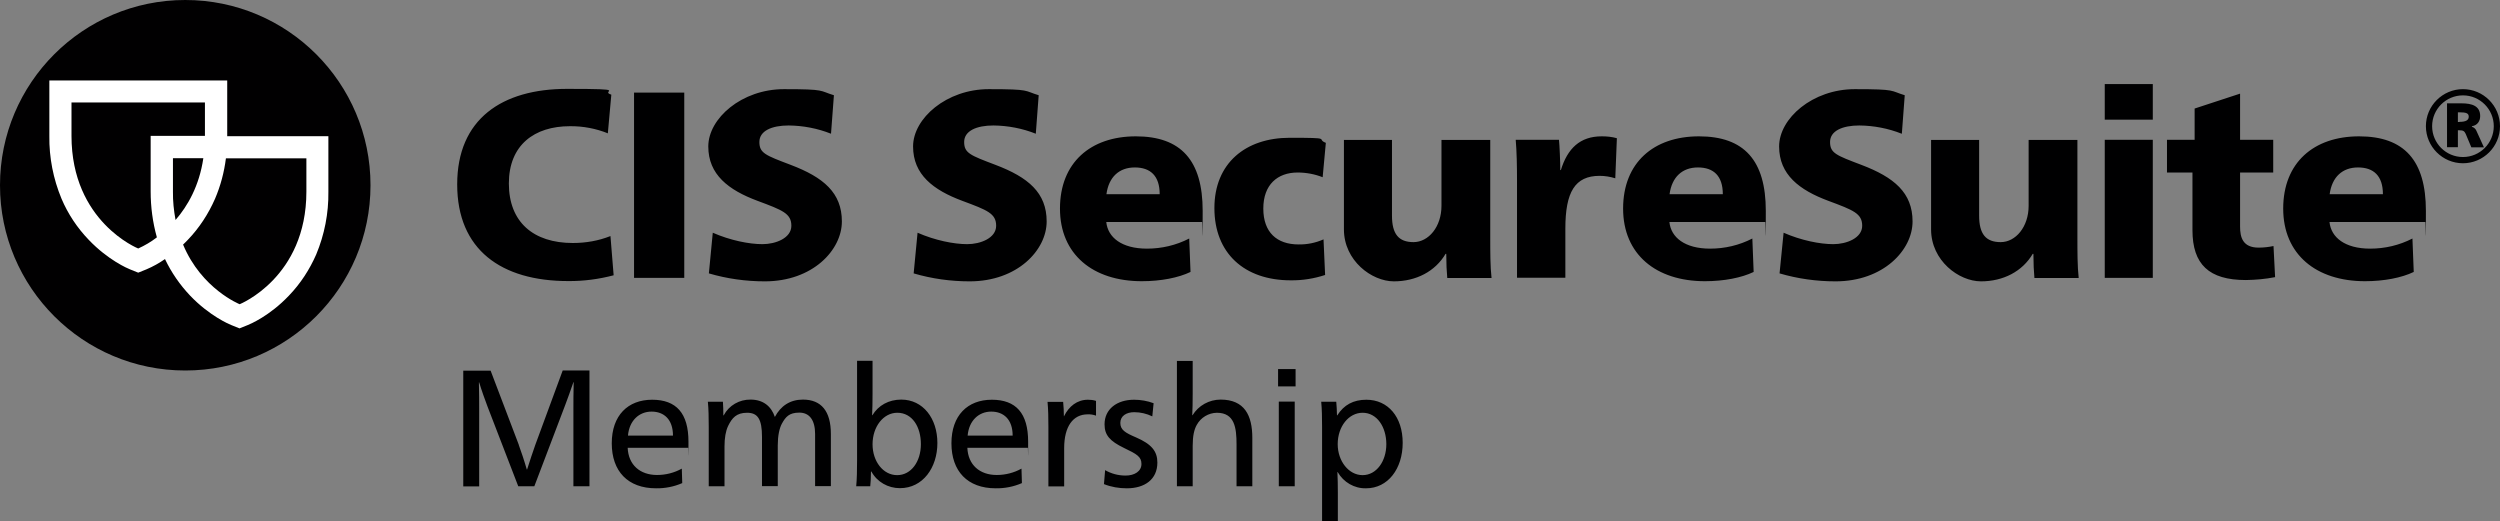
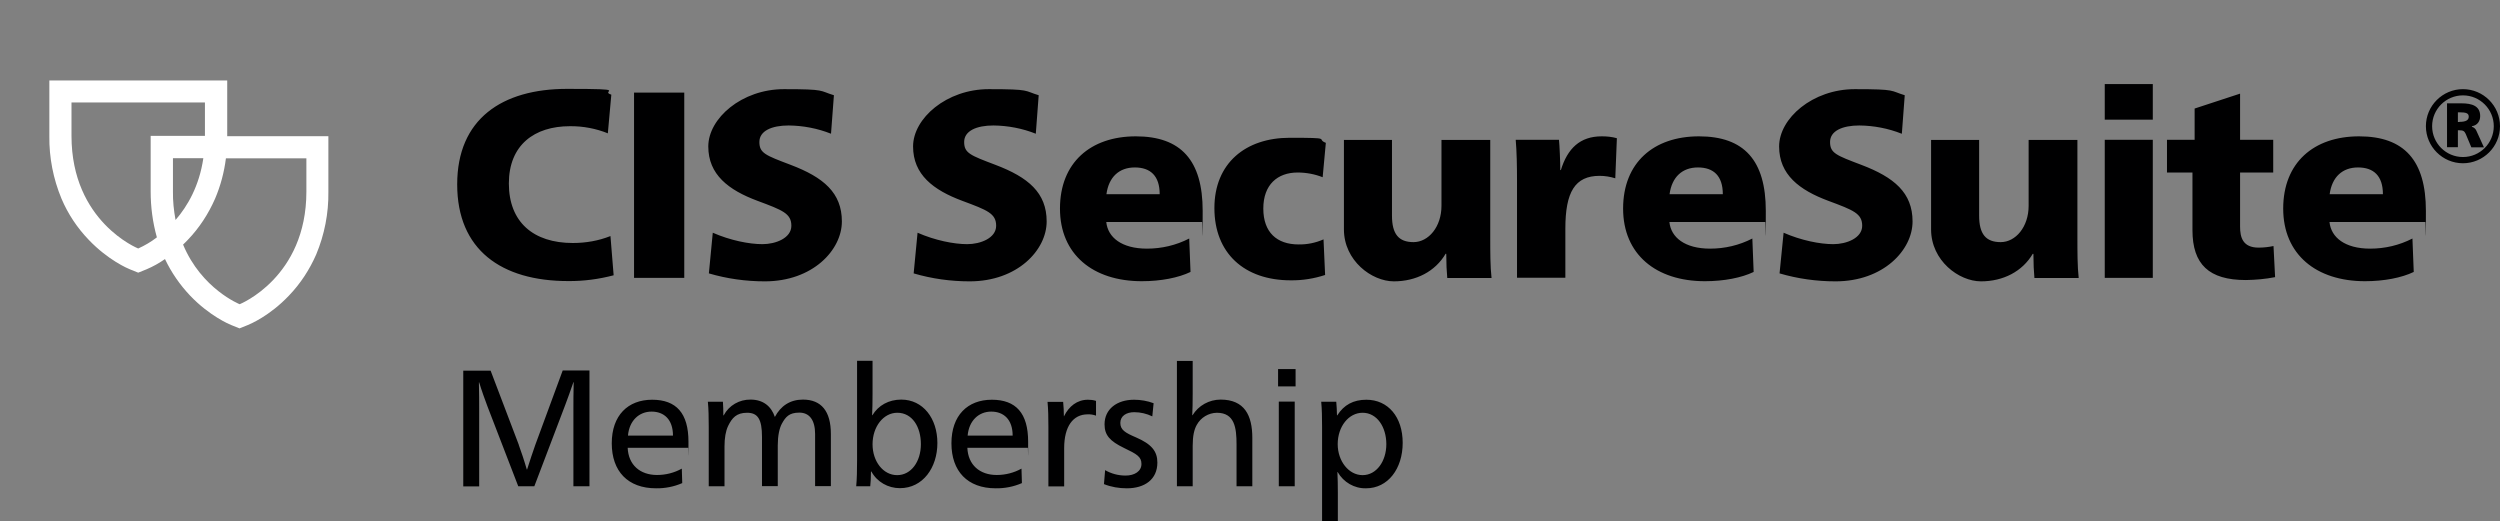
<svg xmlns="http://www.w3.org/2000/svg" id="Ebene_1" version="1.1" viewBox="0 0 1727.4 360.1">
  <rect x="0" y="0" width="1727.4" height="360.1" fill="#808080" stroke="none" />
  <defs>
    <style>
      .st0 {
        fill: #010001;
      }

      .st1 {
        fill: #000001;
      }

      .st2 {
        fill: #fff;
      }
    </style>
  </defs>
  <g id="Layer_2">
    <g id="Layer_1-2">
      <g>
-         <path class="st1" d="M1708,87.5v-.3c3.8-.6,5.7-3.5,5.7-7,0-7.1-5.8-8.8-12.9-8.8h-10v30.3h7.5v-11.7h.9c3,0,3.6.7,4.5,2.5l3.9,9.3h8.7l-5.1-11.2c-.5-1.4-1.7-2.6-3.2-3ZM1699.3,84.3h-1v-6.7h1c4.6,0,6.5.6,6.5,3s-1.9,3.6-6.5,3.6h0ZM1701.8,61.6c-14.1,0-25.6,11.5-25.6,25.6,0,14.1,11.5,25.6,25.6,25.6,14.1,0,25.6-11.5,25.6-25.6h0c0-14.1-11.5-25.6-25.6-25.6h0ZM1701.8,108.5c-11.8,0-21.3-9.6-21.3-21.3,0-11.8,9.6-21.3,21.3-21.3,11.8,0,21.3,9.6,21.3,21.3h0c0,11.8-9.6,21.3-21.3,21.3ZM420.2,92.2c-8.4-3.4-17.4-5.1-26.4-5-24.6,0-42.2,13-42.2,39.6s16.9,41.1,44.2,41.1c8.9,0,17.7-1.5,26-4.8l2.2,27.1c-10.2,2.7-20.8,4.1-31.4,4-46.2,0-76.7-21.6-76.7-66.8s31-66,75.9-66,22,1.3,30.6,4l-2.4,26.6ZM472.8,192h-34.7v-128h34.7v128ZM574.2,92.4c-9.3-3.7-19.3-5.6-29.3-5.7-11.6,0-20.2,3.7-20.2,11.4s4.2,9.2,21.6,15.8c22.7,8.6,35.4,19.3,35.4,39.1s-20.2,41.4-53.2,41.4c-13.1,0-26.1-1.8-38.7-5.5l2.7-28.1c12.1,5.3,25.1,7.9,34.3,7.9s20-4.2,20-12.7-6.1-10.8-23.3-17.2c-20.2-7.5-34.1-18.2-34.1-37.6s23.1-39.6,52.3-39.6,24.2,1.1,34.5,4.2l-2,26.6ZM715.7,92.4c-9.3-3.7-19.3-5.6-29.3-5.7-11.6,0-20.2,3.7-20.2,11.4s4.2,9.2,21.6,15.8c22.7,8.6,35.4,19.3,35.4,39.1s-20.2,41.4-53.2,41.4c-13.1,0-26.1-1.8-38.7-5.5l2.7-28.1c12.1,5.3,25.1,7.9,34.3,7.9s20-4.2,20-12.7-6.1-10.8-23.3-17.2c-20.2-7.5-34.1-18.2-34.1-37.6s23.1-39.6,52.3-39.6,24.2,1.1,34.5,4.2l-2,26.6ZM764.4,153.5c1.1,10.5,10.6,18.3,28.1,18.3,10.1,0,20.1-2.3,29.2-7l.9,23.1c-8.3,4-20.4,6.4-33.7,6.4-33.7,0-56.5-18.5-56.5-50.2s21.1-49.9,52.4-49.9,46.2,16.7,46.2,51.5-.2,6.4-.4,7.7h-66.2ZM801.3,134.2c0-12.7-6.4-18.5-17.2-18.5s-18,6.6-19.6,18.5h36.9ZM914,122.5c-5.5-2.2-11.5-3.3-17.4-3.3-13.9,0-23.7,8.4-23.7,24.9s9.4,24.8,24.4,24.8c5.9.1,11.8-1.1,17.2-3.5l1.1,24.6c-7.6,2.5-15.6,3.8-23.7,3.7-32.3,0-52.8-18.9-52.8-49.9s21.5-48.6,52.1-48.6,17.6.7,24.9,3.5l-2.2,23.8ZM998.9,175.3c-7.2,12.3-20.5,19.1-35.8,19.1s-34.5-14.3-34.5-35.9v-61.8h33.2v52.3c0,12.7,4.6,18.3,14.9,18.3s19.3-10.5,19.3-25.1v-45.5h33.7v67.3c0,9.9,0,20.2.9,28.1h-30.6c-.4-3.9-.7-10.5-.7-16.7h-.4ZM1078.5,117.5c4.6-14.9,13.2-23.3,28.2-23.3,3.5,0,7,.3,10.5,1.3l-1.1,27.7c-3.5-1.1-7.2-1.7-10.8-1.7-17.1,0-23.7,11.2-23.7,36.5v33.9h-33.4v-66.9c0-10.1-.2-20.5-.9-28.4h29.9c.4,3.7.9,15.4.9,20.9h.4ZM1153.5,153.5c1.1,10.5,10.6,18.3,28.1,18.3,10.1,0,20.1-2.3,29.2-7l.9,23.1c-8.3,4-20.4,6.4-33.7,6.4-33.7,0-56.5-18.5-56.5-50.2s21.1-49.9,52.4-49.9,46.2,16.7,46.2,51.5-.2,6.4-.4,7.7h-66.2ZM1190.4,134.2c0-12.7-6.4-18.5-17.2-18.5s-18,6.6-19.6,18.5h36.9ZM1314,92.4c-9.3-3.7-19.3-5.6-29.3-5.7-11.6,0-20.2,3.7-20.2,11.4s4.2,9.2,21.6,15.8c22.7,8.6,35.4,19.3,35.4,39.1s-20.2,41.4-53.2,41.4c-13.1,0-26.1-1.8-38.7-5.5l2.8-28.1c12.1,5.3,25.1,7.9,34.3,7.9s20-4.2,20-12.7-6.1-10.8-23.3-17.2c-20.2-7.5-34.1-18.2-34.1-37.6s23.1-39.6,52.3-39.6,24.2,1.1,34.5,4.2l-2,26.6ZM1404.6,175.3c-7.2,12.3-20.5,19.1-35.8,19.1s-34.5-14.3-34.5-35.9v-61.8h33.2v52.3c0,12.7,4.6,18.3,14.9,18.3s19.3-10.5,19.3-25.1v-45.5h33.7v67.3c0,9.9,0,20.2.9,28.1h-30.6c-.4-3.9-.7-10.5-.7-16.7h-.4ZM1487.5,82.7h-33.2v-24.6h33.2v24.6ZM1487.5,192h-33.2v-95.4h33.2v95.4ZM1497.3,96.6h19.1v-21.6l31.4-10.3v31.9h22.9v22.6h-22.9v37.4c0,7.3,1.8,14.5,12.8,14.5,3.5,0,6.9-.4,10.3-1.1l1.1,21.5c-6.7,1.3-13.4,1.9-20.2,2-25.5,0-36.9-10.8-36.9-34.5v-39.8h-17.6v-22.6ZM1609.6,153.5c1.1,10.5,10.6,18.3,28.1,18.3,10.1,0,20.1-2.3,29.2-7l.9,23.1c-8.3,4-20.4,6.4-33.7,6.4-33.7,0-56.5-18.5-56.5-50.2s21.1-49.9,52.4-49.9,46.2,16.7,46.2,51.5-.2,6.4-.4,7.7h-66.2ZM1646.5,134.2c0-12.7-6.4-18.5-17.2-18.5s-18,6.6-19.6,18.5h36.9Z" />
+         <path class="st1" d="M1708,87.5v-.3c3.8-.6,5.7-3.5,5.7-7,0-7.1-5.8-8.8-12.9-8.8h-10v30.3h7.5v-11.7h.9c3,0,3.6.7,4.5,2.5l3.9,9.3h8.7l-5.1-11.2c-.5-1.4-1.7-2.6-3.2-3ZM1699.3,84.3h-1v-6.7h1c4.6,0,6.5.6,6.5,3s-1.9,3.6-6.5,3.6h0ZM1701.8,61.6c-14.1,0-25.6,11.5-25.6,25.6,0,14.1,11.5,25.6,25.6,25.6,14.1,0,25.6-11.5,25.6-25.6h0c0-14.1-11.5-25.6-25.6-25.6h0ZM1701.8,108.5c-11.8,0-21.3-9.6-21.3-21.3,0-11.8,9.6-21.3,21.3-21.3,11.8,0,21.3,9.6,21.3,21.3h0c0,11.8-9.6,21.3-21.3,21.3ZM420.2,92.2c-8.4-3.4-17.4-5.1-26.4-5-24.6,0-42.2,13-42.2,39.6s16.9,41.1,44.2,41.1c8.9,0,17.7-1.5,26-4.8l2.2,27.1c-10.2,2.7-20.8,4.1-31.4,4-46.2,0-76.7-21.6-76.7-66.8s31-66,75.9-66,22,1.3,30.6,4l-2.4,26.6ZM472.8,192h-34.7v-128h34.7v128ZM574.2,92.4c-9.3-3.7-19.3-5.6-29.3-5.7-11.6,0-20.2,3.7-20.2,11.4s4.2,9.2,21.6,15.8c22.7,8.6,35.4,19.3,35.4,39.1s-20.2,41.4-53.2,41.4c-13.1,0-26.1-1.8-38.7-5.5l2.7-28.1c12.1,5.3,25.1,7.9,34.3,7.9s20-4.2,20-12.7-6.1-10.8-23.3-17.2c-20.2-7.5-34.1-18.2-34.1-37.6s23.1-39.6,52.3-39.6,24.2,1.1,34.5,4.2l-2,26.6ZM715.7,92.4c-9.3-3.7-19.3-5.6-29.3-5.7-11.6,0-20.2,3.7-20.2,11.4s4.2,9.2,21.6,15.8c22.7,8.6,35.4,19.3,35.4,39.1s-20.2,41.4-53.2,41.4c-13.1,0-26.1-1.8-38.7-5.5l2.7-28.1c12.1,5.3,25.1,7.9,34.3,7.9s20-4.2,20-12.7-6.1-10.8-23.3-17.2c-20.2-7.5-34.1-18.2-34.1-37.6s23.1-39.6,52.3-39.6,24.2,1.1,34.5,4.2l-2,26.6ZM764.4,153.5c1.1,10.5,10.6,18.3,28.1,18.3,10.1,0,20.1-2.3,29.2-7l.9,23.1c-8.3,4-20.4,6.4-33.7,6.4-33.7,0-56.5-18.5-56.5-50.2s21.1-49.9,52.4-49.9,46.2,16.7,46.2,51.5-.2,6.4-.4,7.7h-66.2ZM801.3,134.2c0-12.7-6.4-18.5-17.2-18.5s-18,6.6-19.6,18.5h36.9ZM914,122.5c-5.5-2.2-11.5-3.3-17.4-3.3-13.9,0-23.7,8.4-23.7,24.9s9.4,24.8,24.4,24.8c5.9.1,11.8-1.1,17.2-3.5l1.1,24.6c-7.6,2.5-15.6,3.8-23.7,3.7-32.3,0-52.8-18.9-52.8-49.9s21.5-48.6,52.1-48.6,17.6.7,24.9,3.5l-2.2,23.8ZM998.9,175.3c-7.2,12.3-20.5,19.1-35.8,19.1s-34.5-14.3-34.5-35.9v-61.8h33.2v52.3c0,12.7,4.6,18.3,14.9,18.3s19.3-10.5,19.3-25.1v-45.5h33.7v67.3c0,9.9,0,20.2.9,28.1h-30.6c-.4-3.9-.7-10.5-.7-16.7ZM1078.5,117.5c4.6-14.9,13.2-23.3,28.2-23.3,3.5,0,7,.3,10.5,1.3l-1.1,27.7c-3.5-1.1-7.2-1.7-10.8-1.7-17.1,0-23.7,11.2-23.7,36.5v33.9h-33.4v-66.9c0-10.1-.2-20.5-.9-28.4h29.9c.4,3.7.9,15.4.9,20.9h.4ZM1153.5,153.5c1.1,10.5,10.6,18.3,28.1,18.3,10.1,0,20.1-2.3,29.2-7l.9,23.1c-8.3,4-20.4,6.4-33.7,6.4-33.7,0-56.5-18.5-56.5-50.2s21.1-49.9,52.4-49.9,46.2,16.7,46.2,51.5-.2,6.4-.4,7.7h-66.2ZM1190.4,134.2c0-12.7-6.4-18.5-17.2-18.5s-18,6.6-19.6,18.5h36.9ZM1314,92.4c-9.3-3.7-19.3-5.6-29.3-5.7-11.6,0-20.2,3.7-20.2,11.4s4.2,9.2,21.6,15.8c22.7,8.6,35.4,19.3,35.4,39.1s-20.2,41.4-53.2,41.4c-13.1,0-26.1-1.8-38.7-5.5l2.8-28.1c12.1,5.3,25.1,7.9,34.3,7.9s20-4.2,20-12.7-6.1-10.8-23.3-17.2c-20.2-7.5-34.1-18.2-34.1-37.6s23.1-39.6,52.3-39.6,24.2,1.1,34.5,4.2l-2,26.6ZM1404.6,175.3c-7.2,12.3-20.5,19.1-35.8,19.1s-34.5-14.3-34.5-35.9v-61.8h33.2v52.3c0,12.7,4.6,18.3,14.9,18.3s19.3-10.5,19.3-25.1v-45.5h33.7v67.3c0,9.9,0,20.2.9,28.1h-30.6c-.4-3.9-.7-10.5-.7-16.7h-.4ZM1487.5,82.7h-33.2v-24.6h33.2v24.6ZM1487.5,192h-33.2v-95.4h33.2v95.4ZM1497.3,96.6h19.1v-21.6l31.4-10.3v31.9h22.9v22.6h-22.9v37.4c0,7.3,1.8,14.5,12.8,14.5,3.5,0,6.9-.4,10.3-1.1l1.1,21.5c-6.7,1.3-13.4,1.9-20.2,2-25.5,0-36.9-10.8-36.9-34.5v-39.8h-17.6v-22.6ZM1609.6,153.5c1.1,10.5,10.6,18.3,28.1,18.3,10.1,0,20.1-2.3,29.2-7l.9,23.1c-8.3,4-20.4,6.4-33.7,6.4-33.7,0-56.5-18.5-56.5-50.2s21.1-49.9,52.4-49.9,46.2,16.7,46.2,51.5-.2,6.4-.4,7.7h-66.2ZM1646.5,134.2c0-12.7-6.4-18.5-17.2-18.5s-18,6.6-19.6,18.5h36.9Z" />
        <g>
-           <circle class="st0" cx="128" cy="128" r="128" />
          <path class="st2" d="M157,94v-38.4H34.1v38.4c-.2,14.8,2.7,29.6,8.4,43.3,4.5,10.6,10.9,20.2,18.9,28.5,13.4,14,26.9,19.7,28.4,20.3l5.7,2.3,5.7-2.3c4.5-1.9,8.8-4.3,12.8-7.1,4.4,9.3,10.3,17.8,17.4,25.3,13.4,14,26.9,19.7,28.4,20.3l5.7,2.3,5.7-2.3c1.5-.6,15-6.2,28.4-20.3,8-8.3,14.3-18,18.9-28.5,5.7-13.7,8.6-28.4,8.4-43.3v-38.4h-70ZM95.5,171.7s-46.1-18.4-46.1-77.8v-23.1h92.2v23.1h-37.5v38.4c0,10.7,1.4,21.4,4.3,31.7-4,3.1-8.3,5.6-12.9,7.7h0ZM119.5,132.4v-23.1h21c-2.8,19.1-10.8,33-19.2,42.7-1.2-6.5-1.9-13.1-1.8-19.7h0ZM211.7,132.4c0,59.4-46.1,77.8-46.1,77.8,0,0-26.3-10.5-39.1-41.2,1.1-1,2.1-2.1,3.2-3.2,8-8.3,14.3-18,18.9-28.5,3.8-8.9,6.3-18.3,7.5-27.9h55.6v23.1Z" />
        </g>
        <path class="st1" d="M358.4,307.3c1.4,3.7,4.2,12.1,5.6,17.1h.2c1.5-4.9,4.4-13.4,5.7-17.1l18.9-51.3h18.5v80h-11.1v-53c0-3.8,0-12.8.2-18.9h-.2c-1.8,5.3-4.2,11.9-5.6,15.6l-21.4,56.3h-11.1l-21.2-55c-1.4-3.6-4.5-12.3-5.8-16.8h-.2c.2,6.1.2,15.1.2,18.9v53h-11v-80h18.9l19.5,51.3ZM433.7,309.4c.5,11.8,8.5,18.8,20.3,18.8,6,0,11.9-1.5,17.1-4.4l.3,10c-5.7,2.5-11.9,3.7-18.1,3.6-19.5,0-30.6-11.8-30.6-31.1s11.2-30.1,27.9-30.1,25.1,9.3,25.1,29-.1,3-.2,4.2h-41.7ZM465,301c0-11.2-6.2-16.6-14.8-16.6s-15.4,6.2-16.3,16.6h31.1ZM500.1,286.9c3.6-6.8,10.8-10.9,18.5-10.8,8.7,0,14.3,4.6,16.8,12,4-7.6,10.5-12,19.4-12,12.7,0,19.3,8,19.3,23.8v36h-10.9v-36c0-9.5-3.8-14.8-10.9-14.8s-9.5,3-12.1,7.7c-1.7,3.2-2.8,8.3-2.8,15v28.1h-10.9v-34c0-12.3-2.9-16.7-10.3-16.7s-10.4,3.6-13.1,9.1c-1.7,3.6-2.5,8.3-2.5,14.2v27.5h-10.9v-41.1c0-6.2-.1-12.4-.6-17.3h10.4c.2,2.5.3,6.4.3,9.4h.2ZM601.8,325.9c0,3.7-.2,7.8-.5,10.1h-9.7c.5-4.9.6-11.5.6-17.7v-69h10.7v22.5c0,5.7-.1,11.5-.3,15.1h.2c4.1-6.8,11.3-10.8,19.9-10.8,15.1,0,25,13,25,30s-10,31.2-25.9,31.2c-8.2,0-15.8-4.3-19.7-11.5h-.2ZM602.9,307c0,11.8,7.3,21.3,17,21.3s16.4-9.4,16.4-21.4-6-21.7-16.3-21.7c-9.6,0-17.1,9.6-17.1,21.8h0ZM668.4,309.4c.5,11.8,8.5,18.8,20.3,18.8,6,0,11.9-1.5,17.1-4.4l.3,10c-5.7,2.5-11.9,3.7-18.1,3.6-19.5,0-30.6-11.8-30.6-31.1s11.2-30.1,27.9-30.1,25.1,9.3,25.1,29-.1,3-.2,4.2h-41.7ZM699.7,301c0-11.2-6.2-16.6-14.8-16.6s-15.4,6.2-16.3,16.6h31.1ZM735.3,287.4c3.3-6.6,8.9-11.2,16.4-11.2,1.9,0,3.8.2,5.6.8v10.2c-1.9-.7-3.9-1-5.8-.9-10.1,0-16.2,8.4-16.2,23.3v26.5h-10.9v-41.1c0-6.2-.1-12.4-.6-17.3h10.8c.3,3.3.5,6.6.5,9.9h.2ZM763.5,324.8c4.3,2.5,9.2,3.8,14.2,3.8,6.3,0,11-3,11-8s-3.1-6.8-12.1-11.1c-9.7-4.7-13.4-8.8-13.4-16.3,0-10.5,8.5-17,20.4-17,4.6,0,9.2.8,13.5,2.4l-.9,9.1c-3.9-1.9-8.2-2.9-12.5-2.9-5.4,0-9.6,2.6-9.6,7.4s3.3,6.8,10.8,10c10.9,4.7,14.8,9.7,14.8,17.4,0,11.7-8.8,17.8-21.1,17.8-5.4,0-10.8-.9-15.8-2.9l.8-9.7ZM824.1,271.8c0,5.7-.1,12-.3,15.1h.2c4.1-6.7,11.5-10.8,19.4-10.8,16.5,0,21.9,10.9,21.9,26.4v33.5h-10.9v-28.9c0-11.5-1.3-21.9-13.6-21.9-5.8.1-11.1,3.3-13.9,8.4-1.8,3.2-2.8,7.6-2.8,14.4v28h-10.9v-86.6h10.9v22.5ZM895.2,267h-12.1v-12h12.1v12ZM894.6,336h-11v-58.5h11v58.5ZM913.5,294.9c0-6.2-.1-12.4-.6-17.3h10.4c.2,2.4.5,6.4.5,9.4h.2c4.6-7.3,11.2-10.8,20.1-10.8,15,0,25.1,11.9,25.1,29.8s-10.2,31.4-25.3,31.4c-8.1.2-15.6-4.2-19.6-11.2h-.2c.2,2.3.3,11,.3,14.4v19.5h-10.9v-65.2ZM924.3,306.9c0,11.7,7.6,21.4,17.2,21.4s16.4-9.6,16.4-21.4-6.4-21.7-16.4-21.7c-9.6,0-17.2,9.5-17.2,21.7h0Z" />
      </g>
    </g>
  </g>
</svg>